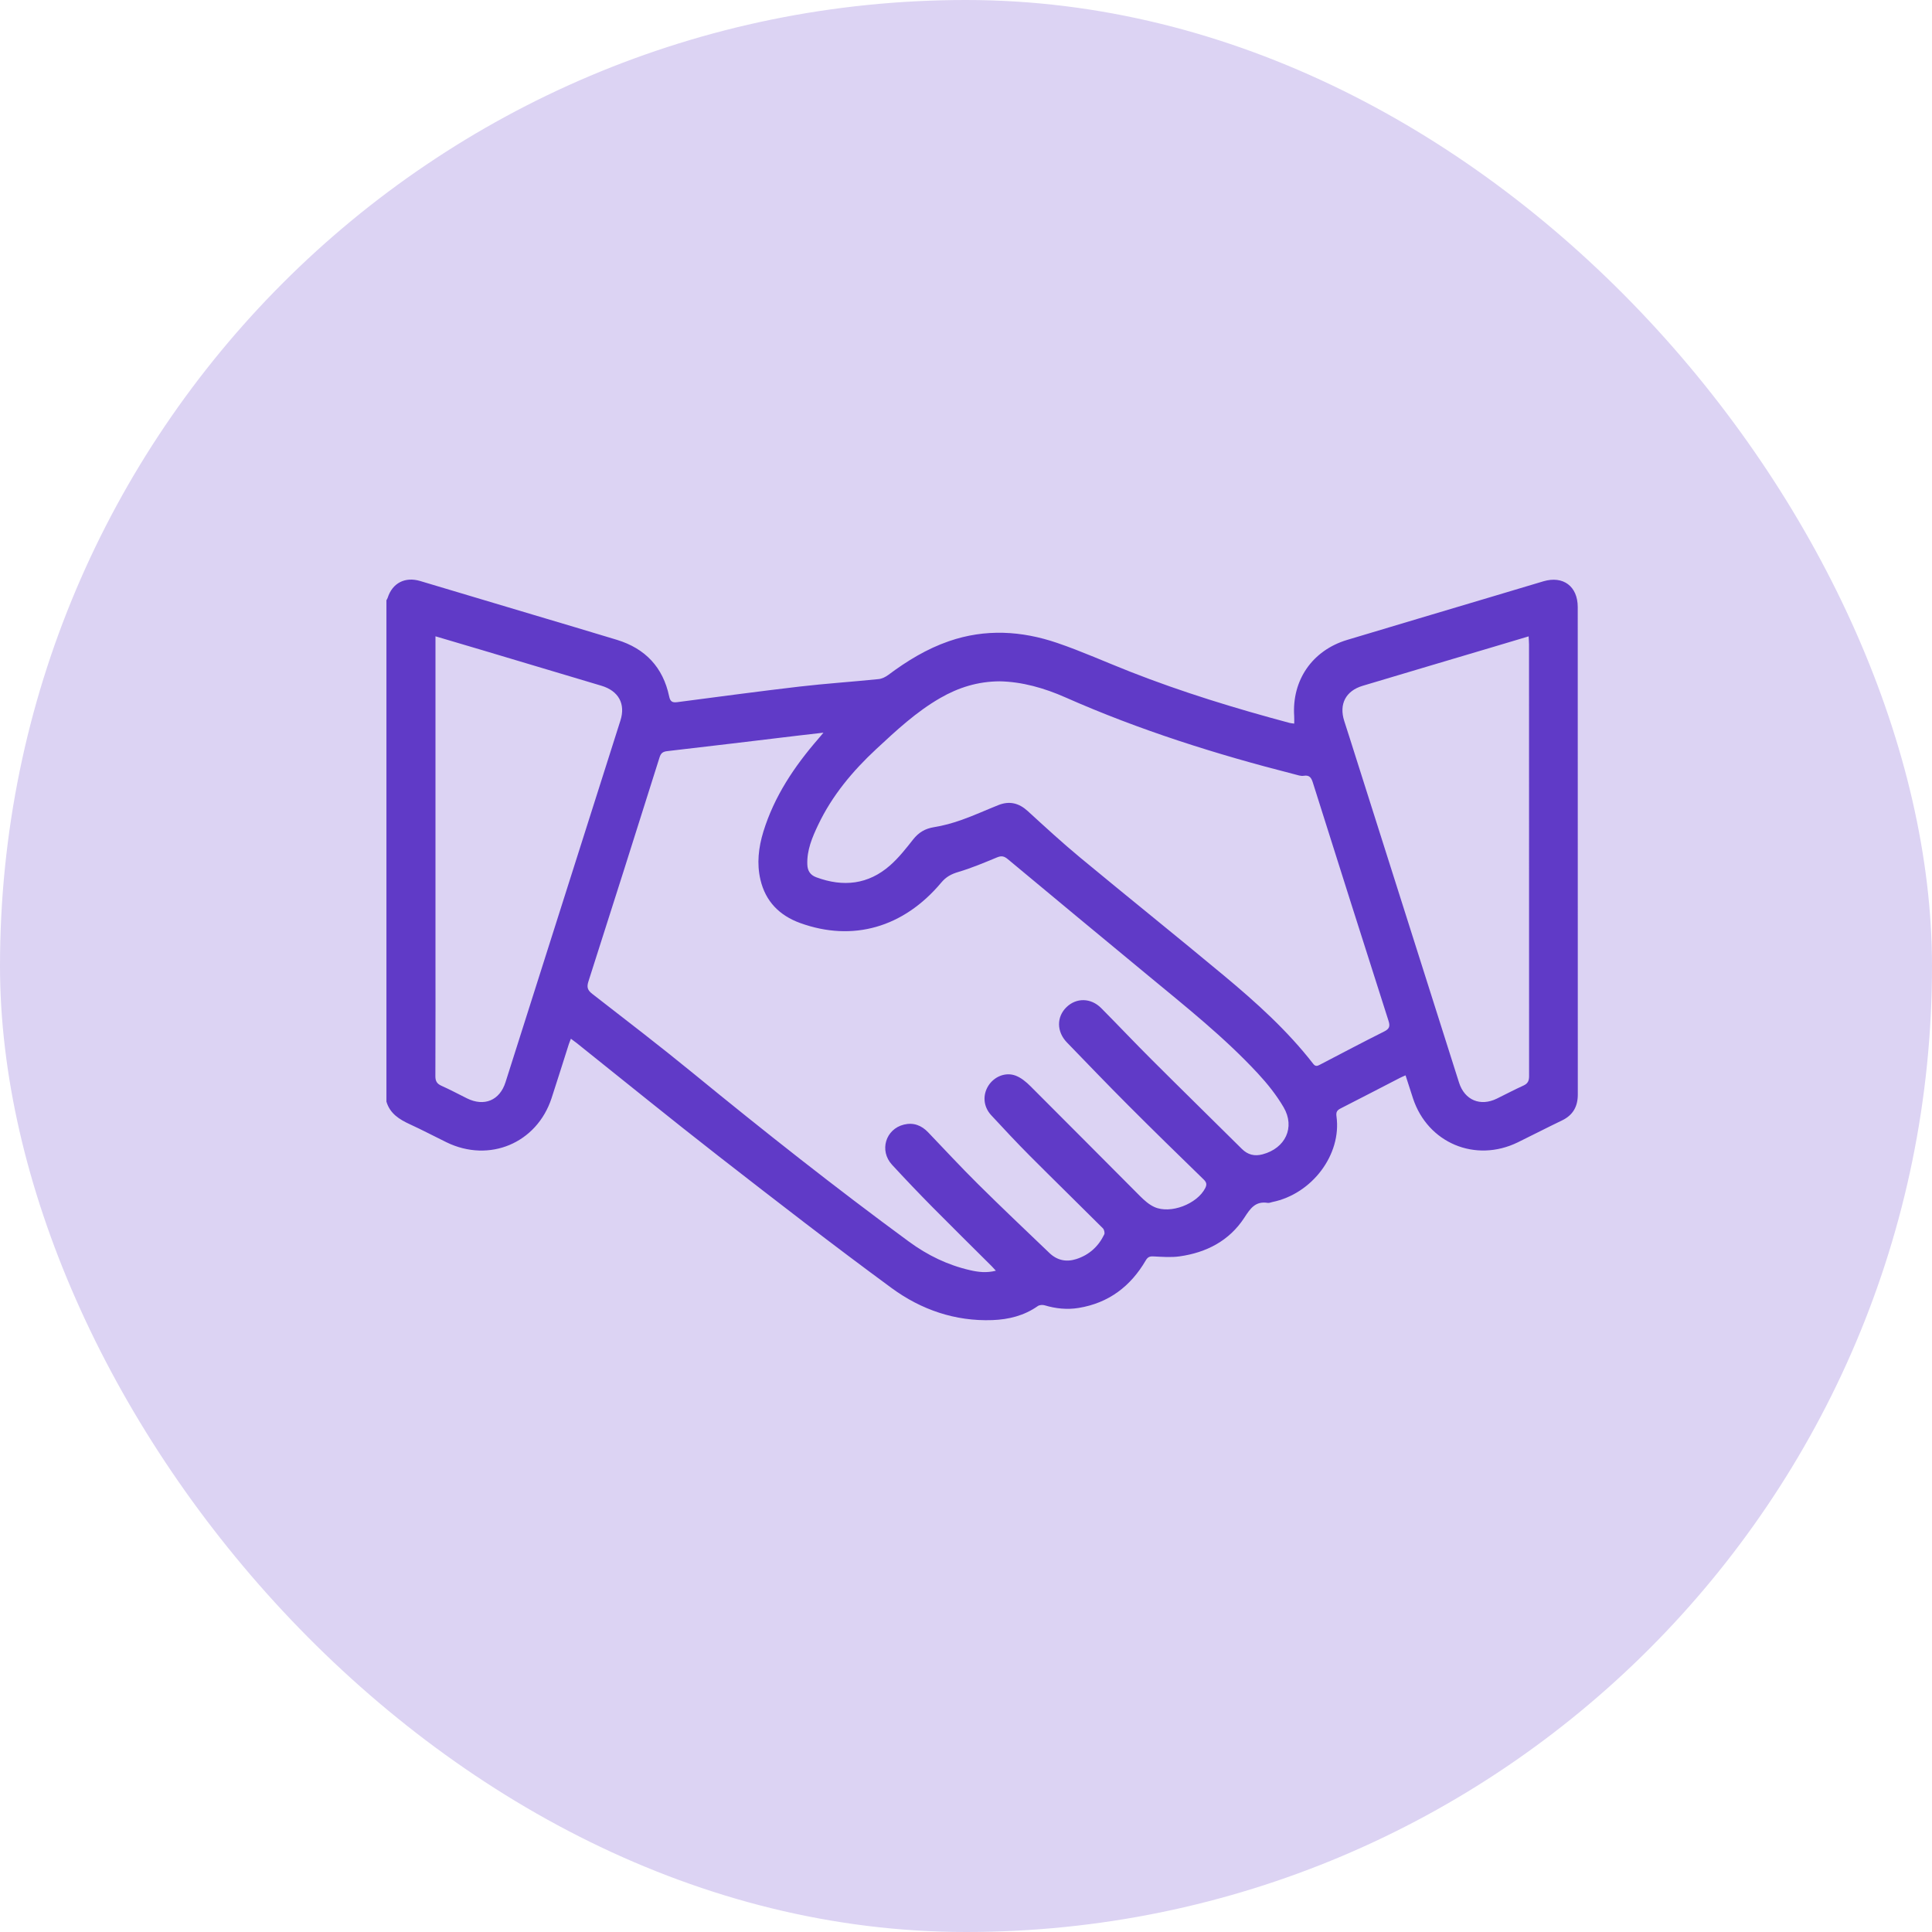
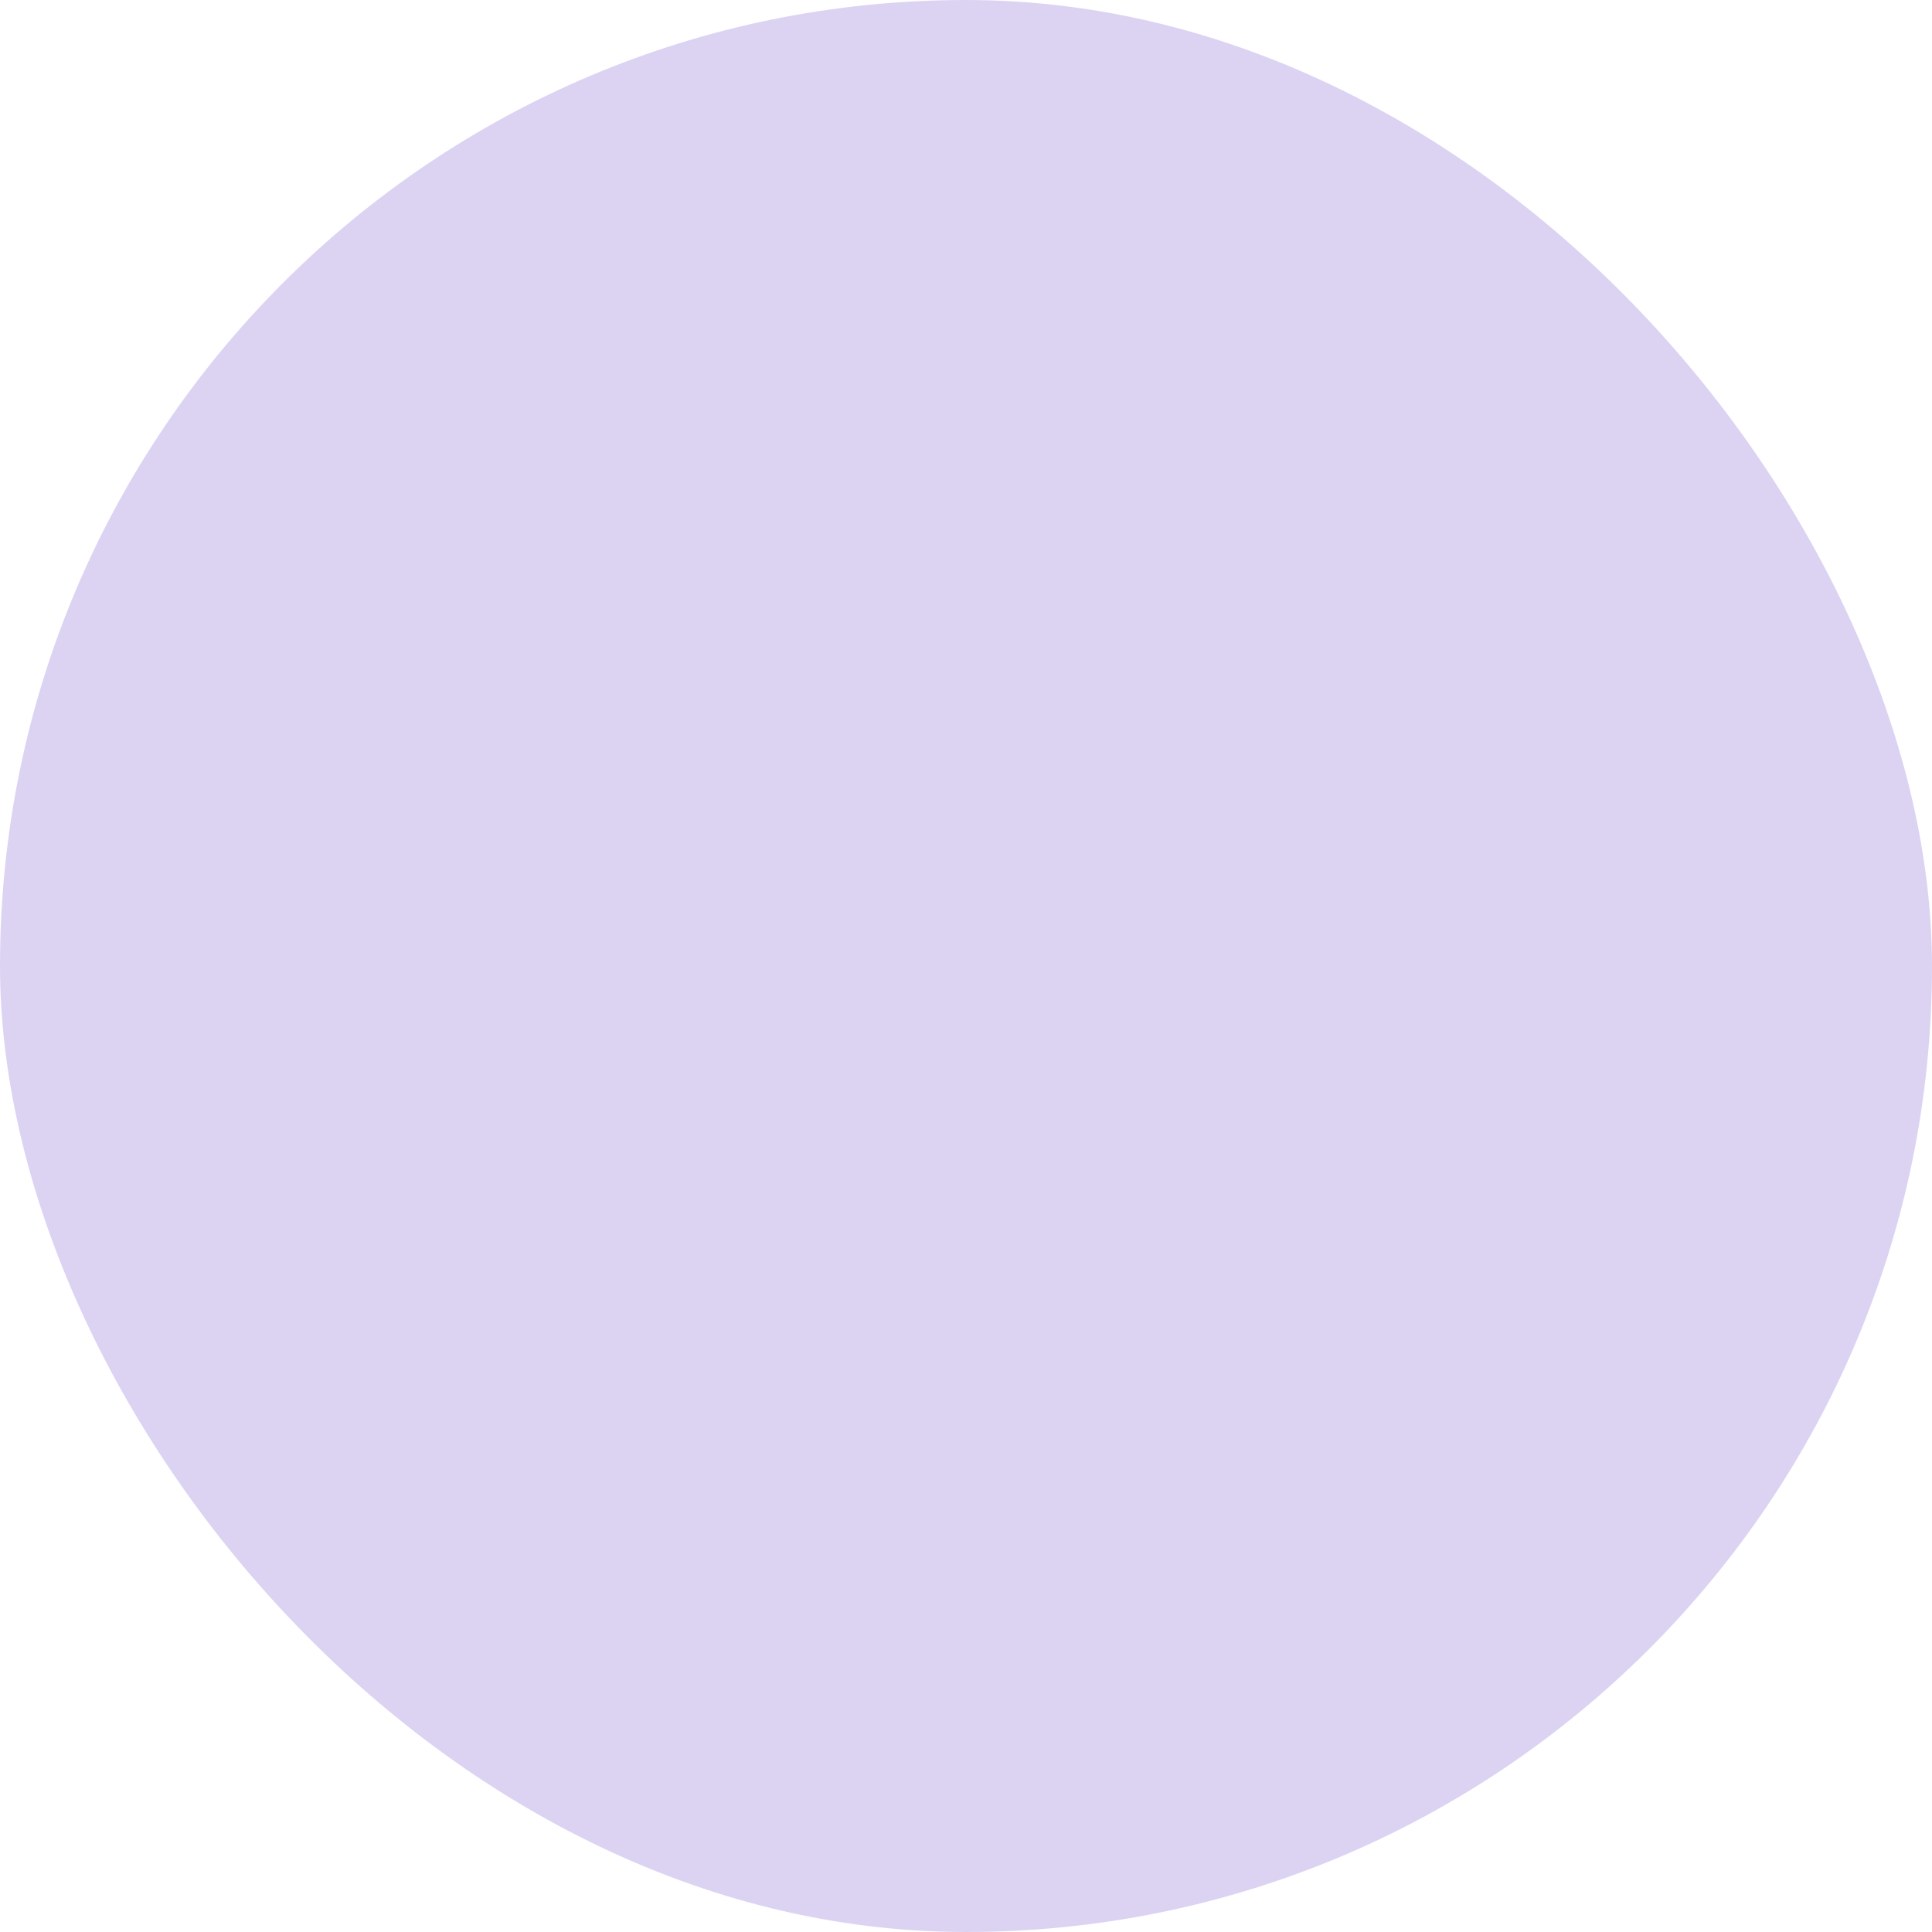
<svg xmlns="http://www.w3.org/2000/svg" width="60" height="60" viewBox="0 0 60 60" fill="none">
  <rect width="60" height="60" rx="30" fill="#DCD3F3" />
-   <path d="M12 18.642C12.014 18.616 12.032 18.591 12.04 18.564C12.186 18.108 12.577 17.903 13.05 18.044C14.23 18.395 15.409 18.749 16.589 19.101C17.446 19.357 18.305 19.61 19.16 19.871C20.042 20.141 20.591 20.725 20.781 21.626C20.815 21.789 20.88 21.826 21.033 21.806C22.297 21.641 23.559 21.471 24.825 21.323C25.643 21.228 26.466 21.174 27.285 21.09C27.39 21.08 27.501 21.024 27.587 20.96C28.168 20.526 28.78 20.151 29.47 19.913C30.597 19.523 31.726 19.589 32.833 19.967C33.599 20.228 34.34 20.563 35.095 20.859C36.712 21.495 38.371 22.002 40.05 22.451C40.09 22.462 40.132 22.463 40.193 22.472C40.193 22.39 40.197 22.316 40.192 22.241C40.118 21.122 40.756 20.198 41.837 19.873C43.321 19.427 44.806 18.986 46.291 18.543C46.837 18.38 47.383 18.215 47.931 18.053C48.547 17.871 48.998 18.209 48.998 18.853C48.999 23.899 48.999 28.946 49 33.992C49 34.364 48.851 34.632 48.508 34.797C48.047 35.018 47.594 35.253 47.135 35.477C45.819 36.118 44.342 35.499 43.883 34.114C43.806 33.882 43.733 33.649 43.651 33.396C43.583 33.426 43.529 33.447 43.478 33.474C42.864 33.79 42.251 34.11 41.635 34.423C41.523 34.48 41.487 34.536 41.506 34.672C41.668 35.857 40.747 37.079 39.514 37.33C39.467 37.34 39.417 37.364 39.373 37.357C38.986 37.294 38.829 37.531 38.641 37.821C38.175 38.534 37.465 38.901 36.63 39.018C36.366 39.055 36.091 39.032 35.822 39.019C35.704 39.013 35.644 39.038 35.582 39.144C35.111 39.949 34.43 40.468 33.493 40.62C33.137 40.677 32.787 40.641 32.441 40.537C32.378 40.518 32.281 40.525 32.23 40.561C31.807 40.859 31.326 40.978 30.82 40.997C29.661 41.039 28.607 40.673 27.696 40.006C25.88 38.673 24.098 37.292 22.32 35.908C20.835 34.752 19.377 33.564 17.907 32.391C17.855 32.35 17.802 32.313 17.73 32.259C17.704 32.327 17.681 32.378 17.664 32.431C17.485 32.989 17.312 33.549 17.129 34.106C16.669 35.504 15.196 36.122 13.867 35.475C13.489 35.291 13.117 35.093 12.735 34.918C12.404 34.766 12.111 34.586 12.001 34.212C12.001 29.022 12.001 23.832 12.001 18.642H12ZM30.928 39.464C30.87 39.4 30.835 39.36 30.798 39.323C30.181 38.708 29.56 38.097 28.948 37.478C28.526 37.05 28.111 36.616 27.704 36.174C27.299 35.736 27.501 35.065 28.073 34.925C28.369 34.853 28.617 34.948 28.824 35.165C29.339 35.703 29.845 36.25 30.374 36.774C31.103 37.497 31.849 38.203 32.591 38.913C32.829 39.141 33.114 39.202 33.427 39.101C33.825 38.973 34.113 38.71 34.293 38.337C34.316 38.29 34.291 38.186 34.251 38.146C33.495 37.39 32.728 36.644 31.974 35.887C31.567 35.478 31.174 35.056 30.782 34.633C30.538 34.368 30.511 34.01 30.694 33.719C30.872 33.438 31.221 33.286 31.539 33.404C31.71 33.468 31.868 33.599 32 33.731C33.14 34.867 34.271 36.012 35.409 37.15C35.539 37.28 35.686 37.411 35.851 37.485C36.352 37.712 37.181 37.389 37.43 36.897C37.484 36.79 37.474 36.722 37.384 36.633C36.596 35.867 35.809 35.099 35.033 34.321C34.392 33.679 33.764 33.025 33.133 32.373C32.812 32.04 32.809 31.583 33.118 31.281C33.425 30.98 33.88 30.986 34.199 31.308C34.728 31.841 35.243 32.387 35.775 32.917C36.701 33.842 37.638 34.758 38.567 35.68C38.752 35.864 38.96 35.915 39.21 35.849C39.918 35.661 40.23 35.012 39.863 34.386C39.641 34.007 39.359 33.654 39.059 33.331C38.022 32.214 36.83 31.267 35.658 30.298C34.204 29.096 32.751 27.893 31.302 26.685C31.189 26.591 31.107 26.569 30.969 26.625C30.57 26.79 30.171 26.959 29.758 27.081C29.54 27.146 29.379 27.233 29.232 27.409C28.062 28.806 26.483 29.257 24.849 28.665C24.206 28.432 23.773 27.992 23.616 27.32C23.498 26.818 23.557 26.32 23.706 25.831C24.044 24.733 24.668 23.802 25.414 22.943C25.456 22.895 25.495 22.846 25.573 22.754C25.266 22.79 25.012 22.818 24.758 22.848C23.416 23.009 22.074 23.172 20.73 23.326C20.588 23.342 20.526 23.385 20.483 23.521C19.752 25.842 19.017 28.162 18.274 30.48C18.217 30.658 18.246 30.751 18.393 30.865C19.442 31.679 20.496 32.488 21.524 33.329C23.719 35.126 25.944 36.884 28.232 38.563C28.808 38.985 29.432 39.288 30.127 39.447C30.38 39.505 30.634 39.538 30.928 39.463V39.464ZM31.043 21.159C30.363 21.163 29.763 21.353 29.201 21.677C28.459 22.104 27.839 22.681 27.218 23.258C26.481 23.943 25.844 24.703 25.41 25.615C25.224 26.005 25.055 26.402 25.072 26.849C25.079 27.045 25.164 27.176 25.351 27.245C26.187 27.555 26.967 27.471 27.644 26.874C27.912 26.638 28.137 26.351 28.359 26.069C28.53 25.853 28.728 25.734 29.003 25.689C29.297 25.642 29.589 25.561 29.869 25.461C30.254 25.325 30.625 25.154 31.005 25.003C31.348 24.866 31.643 24.938 31.917 25.188C32.453 25.678 32.989 26.172 33.548 26.635C35.029 27.862 36.53 29.065 38.007 30.295C39.01 31.13 39.98 32.003 40.784 33.039C40.858 33.135 40.921 33.102 40.999 33.061C41.66 32.717 42.319 32.368 42.985 32.035C43.149 31.953 43.176 31.874 43.122 31.704C42.335 29.244 41.554 26.781 40.776 24.317C40.728 24.164 40.678 24.061 40.485 24.093C40.396 24.107 40.296 24.07 40.203 24.046C37.772 23.427 35.387 22.675 33.09 21.659C32.432 21.368 31.745 21.172 31.043 21.159V21.159ZM47.473 19.763C47.069 19.884 46.697 19.995 46.324 20.106C44.989 20.503 43.653 20.898 42.319 21.298C41.792 21.456 41.58 21.867 41.746 22.389C41.803 22.566 41.86 22.742 41.916 22.919C43.048 26.486 44.179 30.055 45.312 33.622C45.485 34.165 45.971 34.37 46.485 34.119C46.76 33.985 47.031 33.84 47.31 33.714C47.446 33.653 47.487 33.569 47.487 33.424C47.484 28.954 47.485 24.484 47.485 20.014C47.485 19.943 47.478 19.873 47.473 19.763V19.763ZM13.524 19.761C13.524 19.911 13.524 20.022 13.524 20.134C13.524 23.173 13.524 26.21 13.524 29.249C13.524 30.639 13.527 32.029 13.521 33.419C13.52 33.574 13.569 33.657 13.71 33.72C13.979 33.84 14.238 33.979 14.502 34.11C15.036 34.375 15.52 34.175 15.699 33.61C16.89 29.866 18.079 26.121 19.268 22.376C19.433 21.858 19.21 21.456 18.677 21.296C17.441 20.927 16.204 20.557 14.967 20.188C14.502 20.049 14.036 19.912 13.524 19.761H13.524Z" fill="#603AC7" />
</svg>